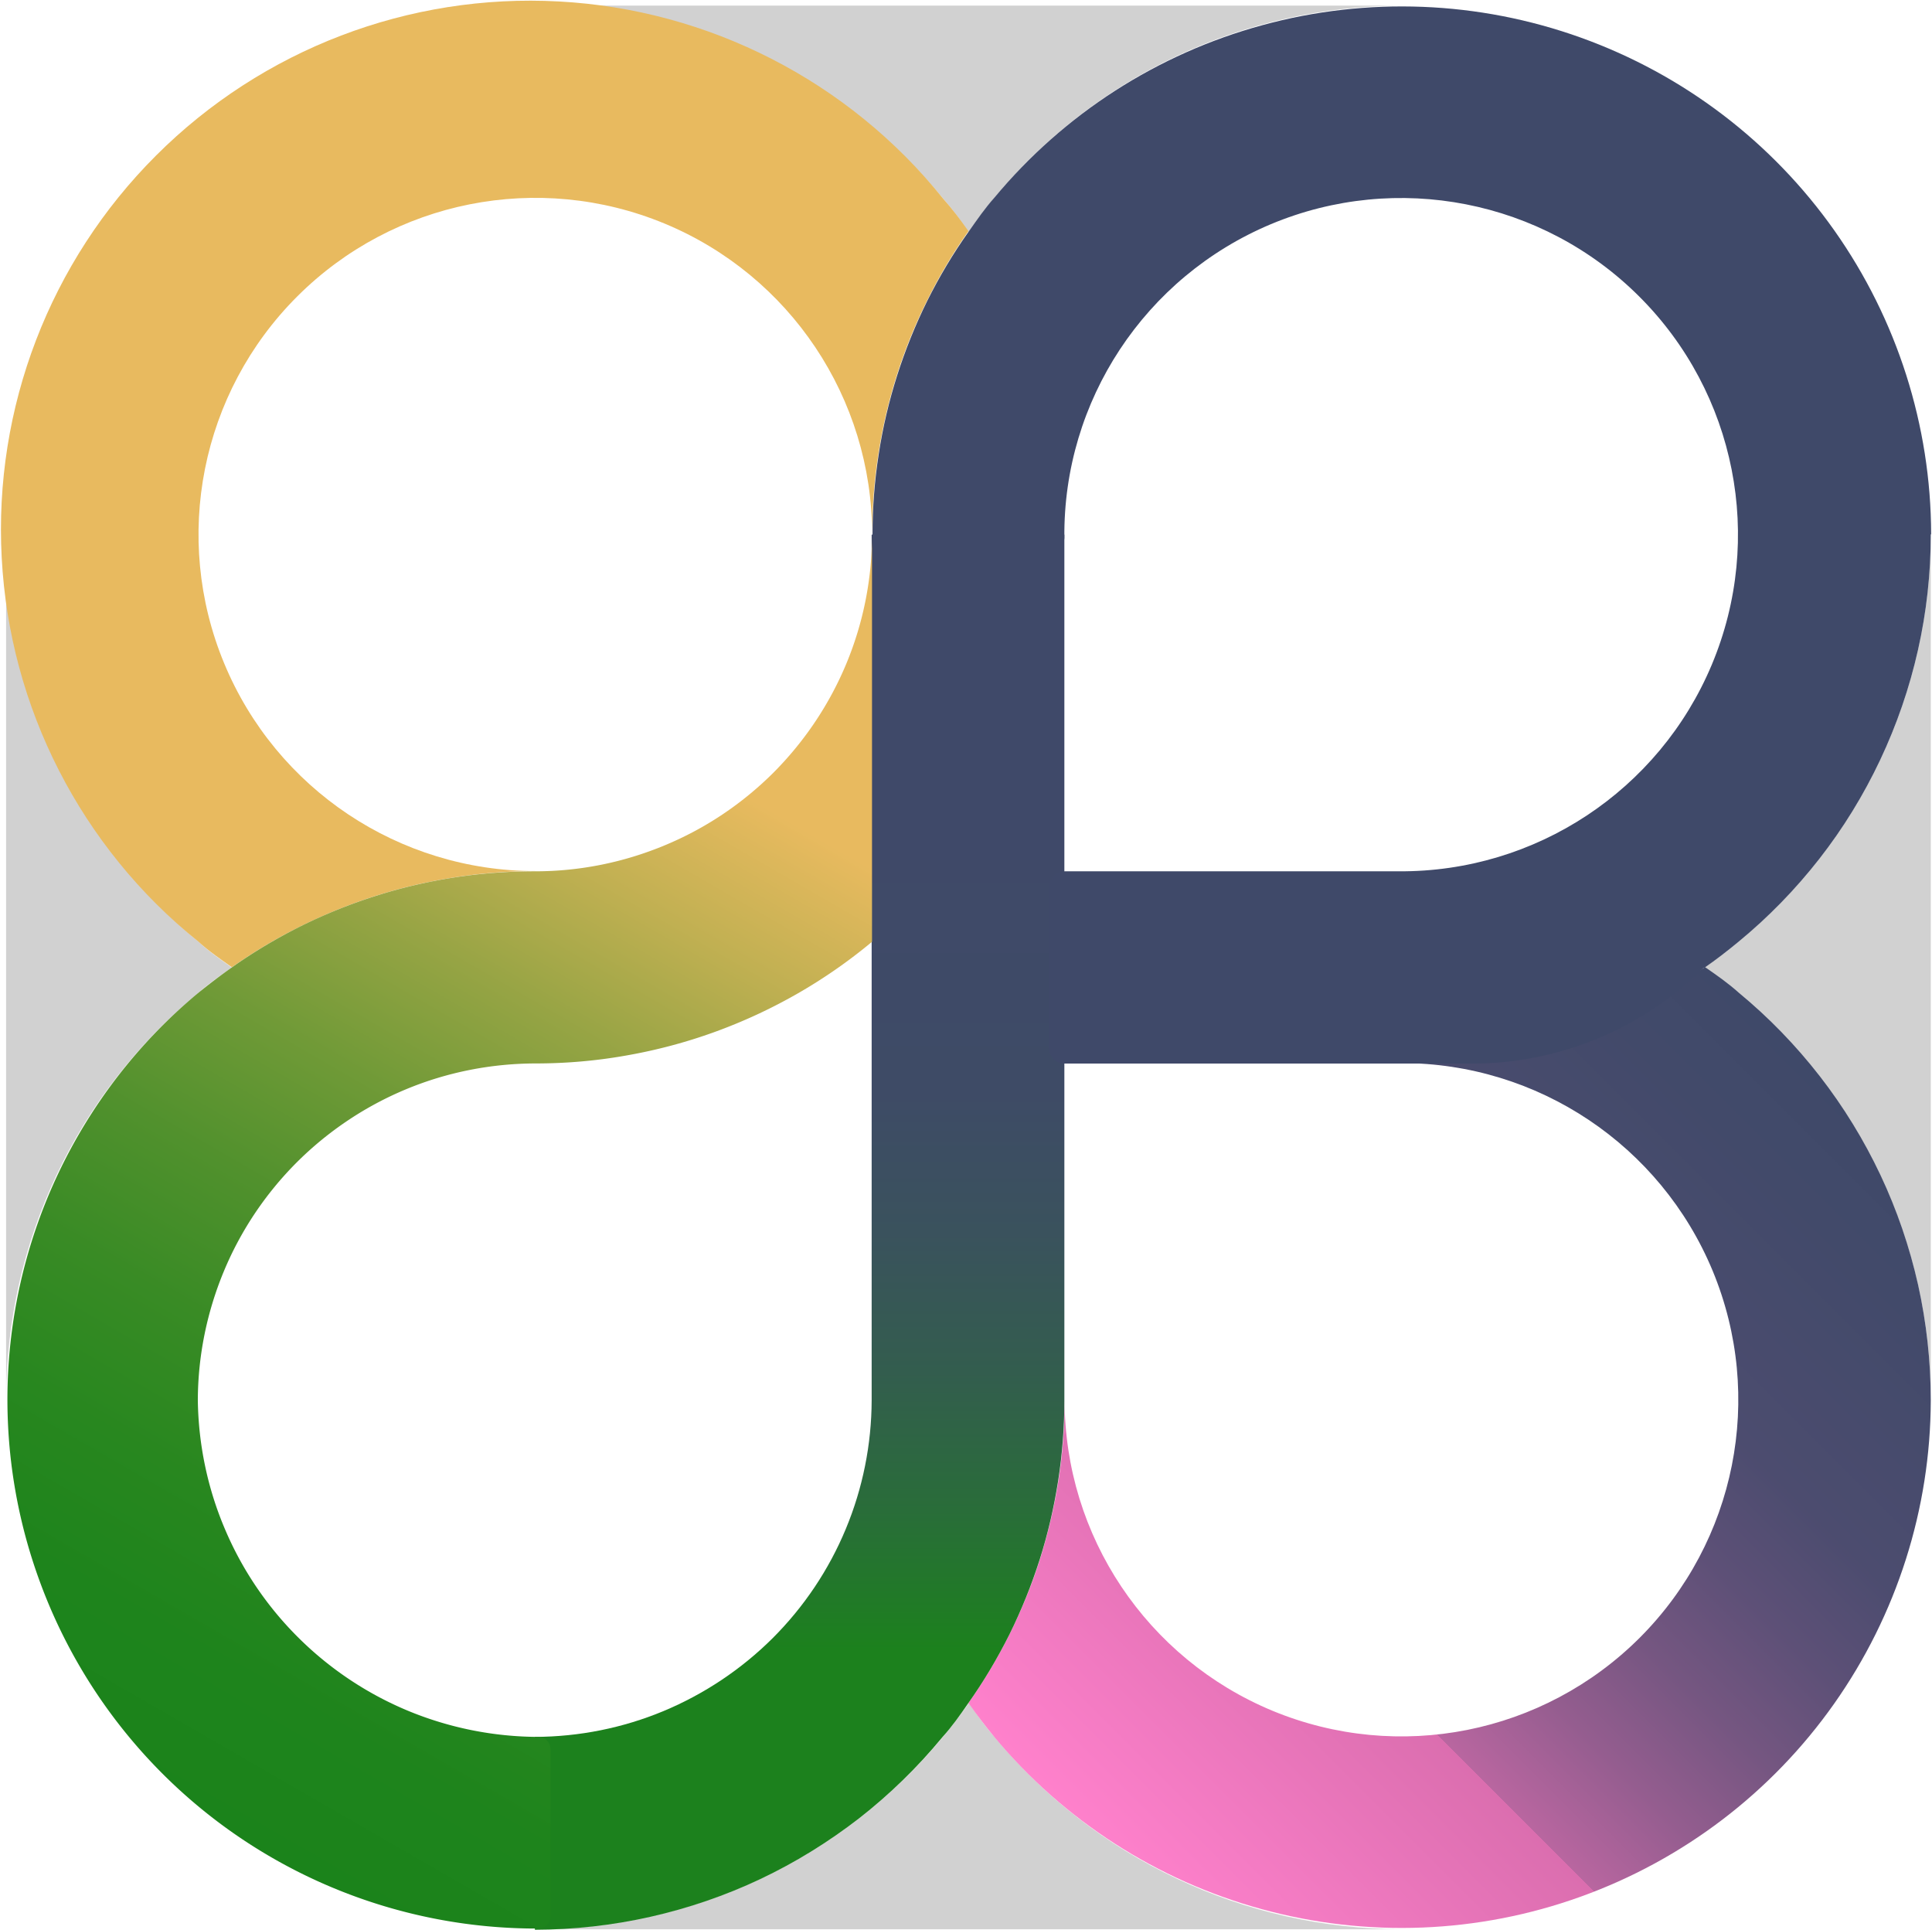
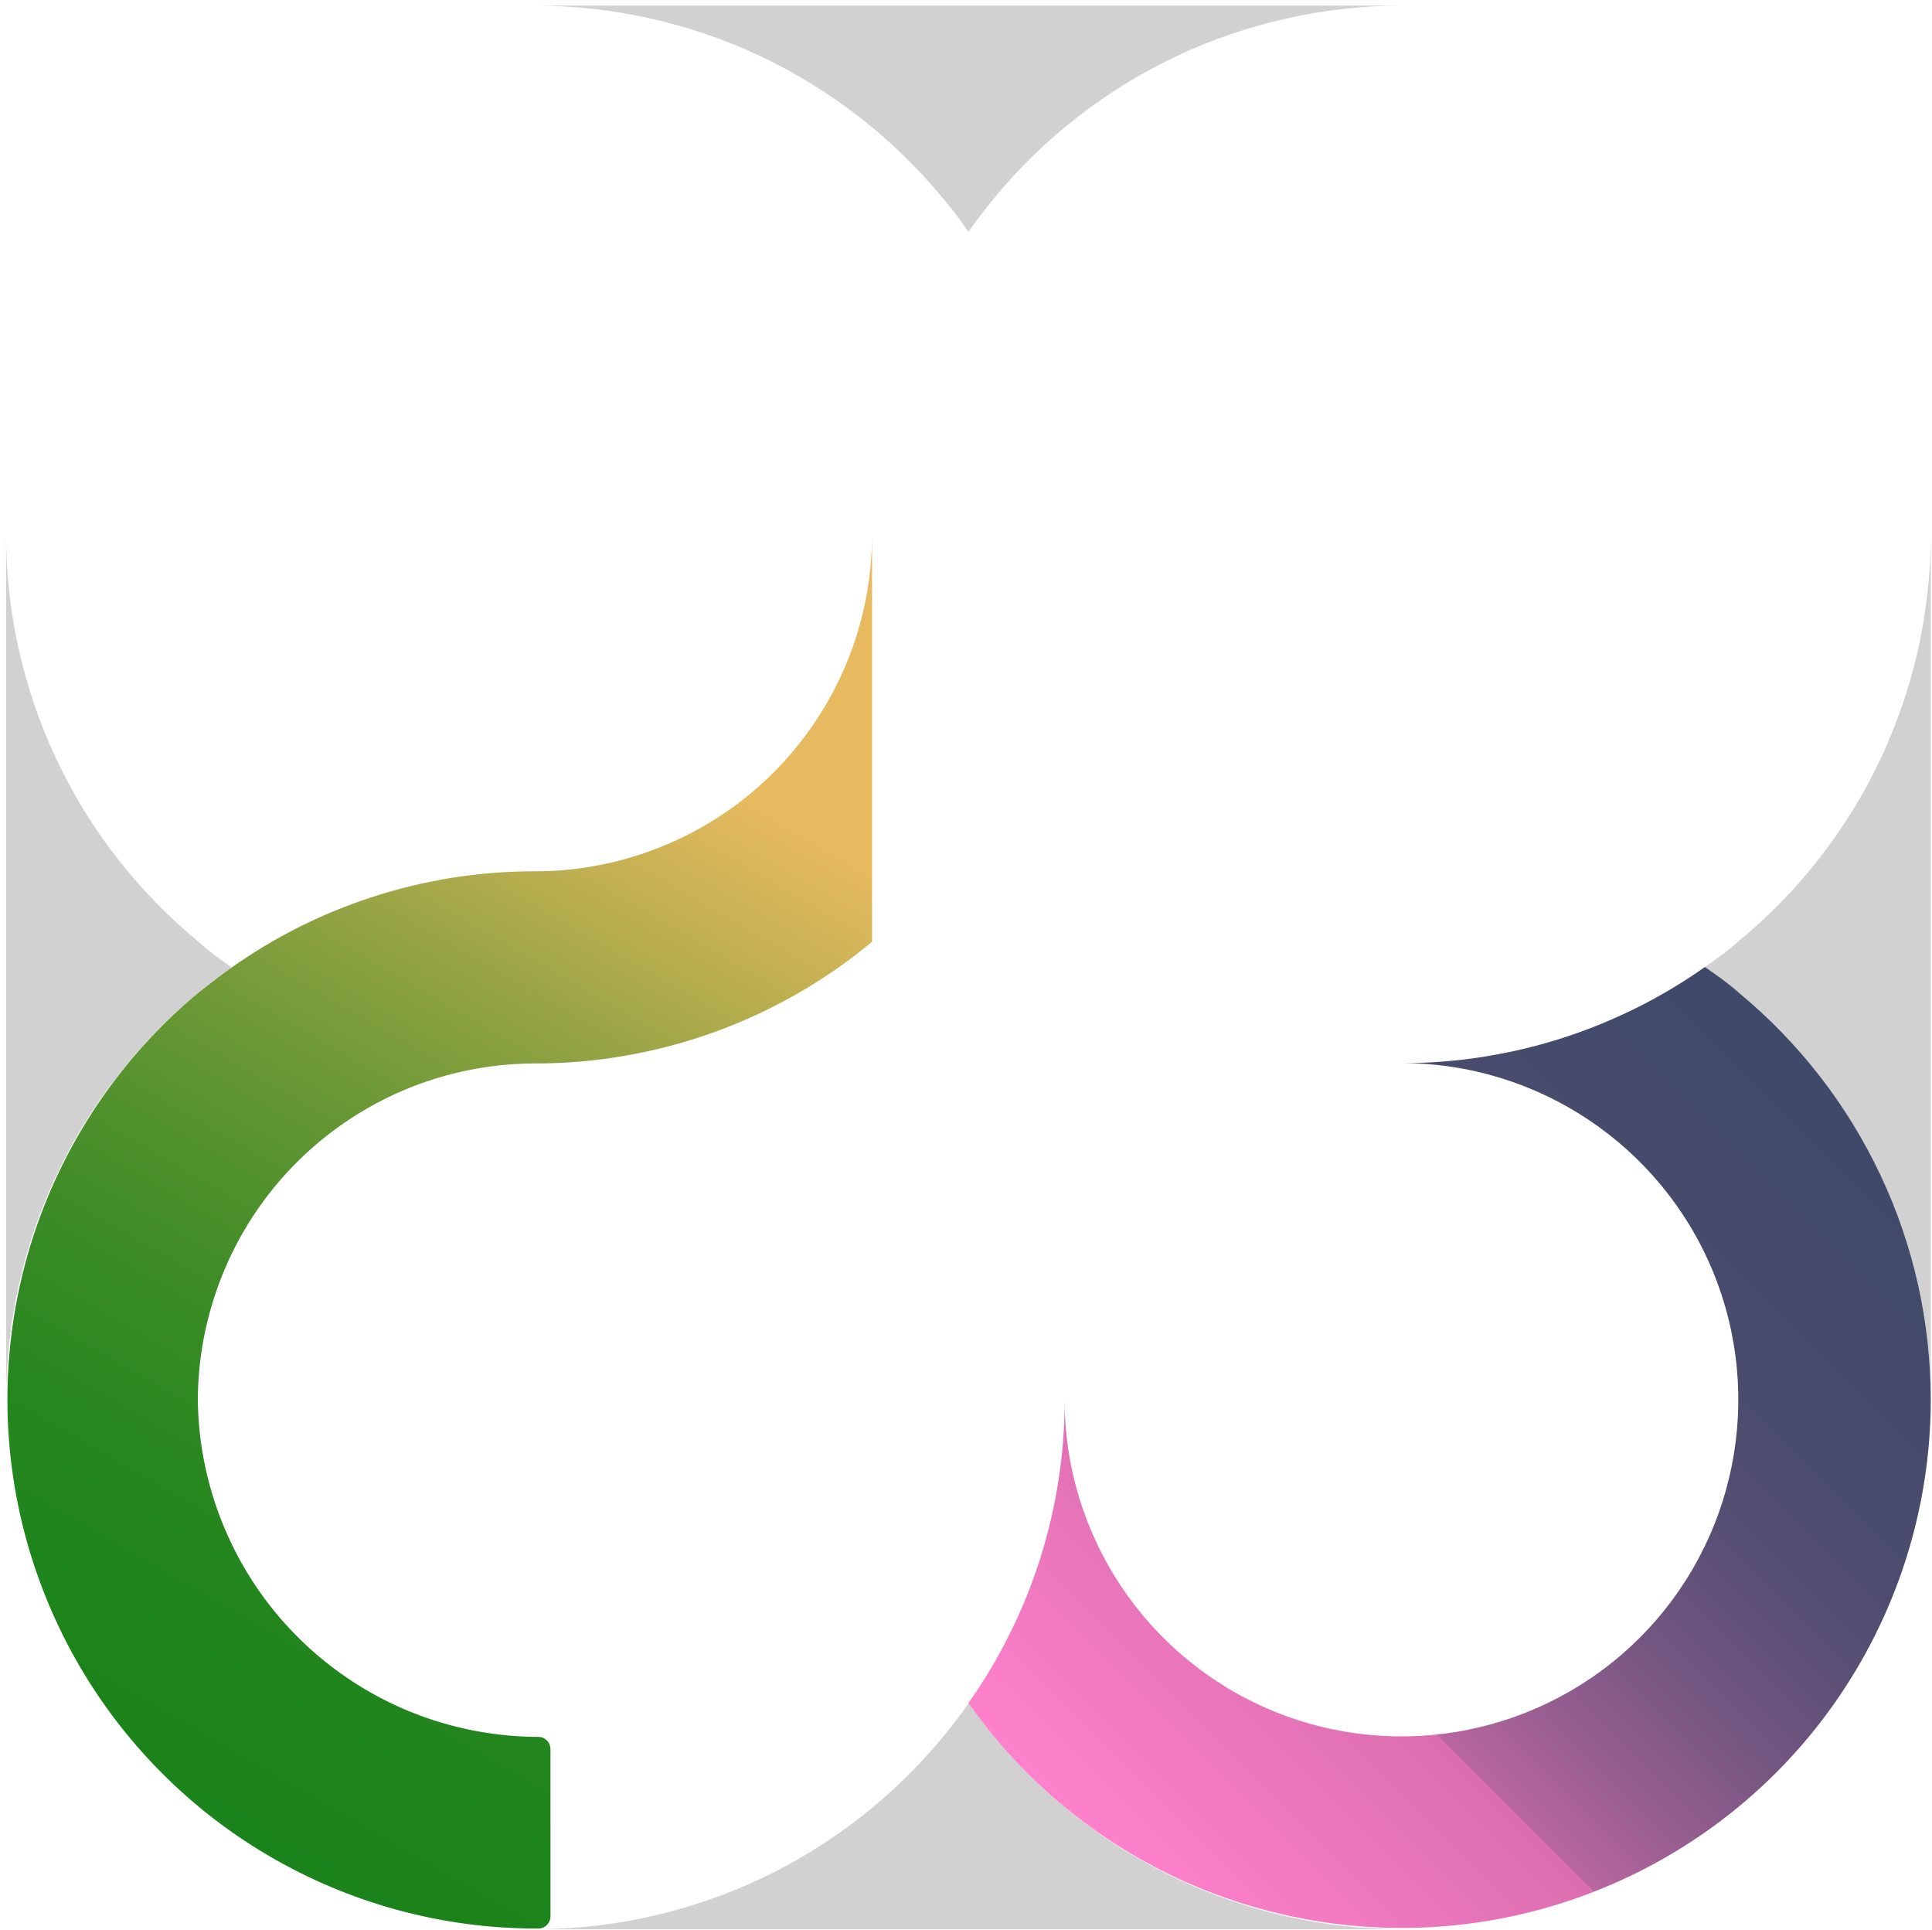
<svg xmlns="http://www.w3.org/2000/svg" version="1.2" viewBox="0 0 1585 1583">
  <defs>
    <linearGradient id="a" x1="927.6" x2="1540.7" y1="1539.5" y2="926.4" gradientUnits="userSpaceOnUse">
      <stop offset="0" stop-color="#ff81cc" />
      <stop offset=".3" stop-color="#db6eaf" />
      <stop offset=".3" stop-color="#b966a0" />
      <stop offset=".4" stop-color="#945d8f" />
      <stop offset=".5" stop-color="#755681" />
      <stop offset=".6" stop-color="#5d5077" />
      <stop offset=".7" stop-color="#4c4c6f" />
      <stop offset=".9" stop-color="#424a6a" />
      <stop offset="1" stop-color="#3f4969" />
    </linearGradient>
    <linearGradient id="b" x1="656.2" x2="656.2" y1="1582.5" y2="438.4" gradientUnits="userSpaceOnUse">
      <stop offset=".2" stop-color="#1c811d" />
      <stop offset=".3" stop-color="#296d39" />
      <stop offset=".4" stop-color="#335d4e" />
      <stop offset=".5" stop-color="#3a525d" />
      <stop offset=".6" stop-color="#3e4b66" />
      <stop offset=".8" stop-color="#3f4969" />
    </linearGradient>
    <linearGradient id="c" x1="131.9" x2="725" y1="1471.4" y2="443.9" gradientUnits="userSpaceOnUse">
      <stop offset="0" stop-color="#1b831b" />
      <stop offset=".1" stop-color="#1e841c" />
      <stop offset=".2" stop-color="#28871f" />
      <stop offset=".3" stop-color="#398b25" />
      <stop offset=".4" stop-color="#51912d" />
      <stop offset=".5" stop-color="#709a37" />
      <stop offset=".6" stop-color="#96a444" />
      <stop offset=".7" stop-color="#c1b052" />
      <stop offset=".8" stop-color="#e8ba5f" />
    </linearGradient>
  </defs>
  <path fill="#d1d1d1" d="M1584 438.5v710.1c0-31.9-3.5-63.6-10.5-94.7-7-31-17.4-61.2-31-90-13.6-28.8-30.4-56-49.9-81.1-19.6-25.1-41.9-48-66.5-68.2-8.9-7.4-18.1-14.5-27.8-21.2 9.7-6.7 18.9-13.1 27.8-21.2 24.6-20.2 46.9-43 66.4-68.1 19.6-25.1 36.4-52.3 50-81 13.6-28.8 24-59 31-90 6.9-31 10.5-62.7 10.5-94.6zm-434.1 1144H439.3c31.9-.1 63.7-3.6 94.7-10.6 31.1-7 61.3-17.3 90.1-30.9 28.8-13.6 56.1-30.4 81.2-49.9 25.1-19.6 48-41.8 68.3-66.4 7.5-9 14.6-18.3 21.2-27.8 6.7 9.5 13.1 18.8 21.1 27.8 20.3 24.5 43.2 46.8 68.3 66.3 25.1 19.6 52.3 36.3 81.1 49.9 28.7 13.6 58.9 24 90 31 31 7 62.8 10.5 94.6 10.6zM190.1 793.6c-9.5 6.7-18.8 13.1-27.8 21.1-24.5 20.3-46.7 43.2-66.2 68.3-19.6 25.1-36.3 52.3-49.8 81-13.6 28.8-23.9 59-30.9 90-6.9 31.1-10.4 62.8-10.4 94.6V438.5c0 31.9 3.5 63.6 10.5 94.7 7 31 17.4 61.2 31 90 13.6 28.8 30.3 56 49.9 81.1 19.6 25.1 41.9 48 66.5 68.2 8.4 7.9 17.7 14.3 27.2 21.1zm959.8-789c-31.8.1-63.6 3.6-94.7 10.6s-61.3 17.3-90.1 30.9c-28.8 13.6-56 30.4-81.1 49.9-25.2 19.6-48.1 41.8-68.3 66.4-7.5 9-14.5 18.3-21.2 27.8-6.6-9.5-13.2-18.8-21.2-27.8-20.2-24.6-43.1-46.8-68.3-66.4-25.1-19.5-52.3-36.3-81.1-49.9-28.8-13.6-59-23.9-90.1-30.9-31.1-7-62.9-10.5-94.7-10.6z" />
-   <path fill="url(#a)" d="M1584 1148.6c-.2 89.1-27.9 176-79.3 248.9s-124 128.1-208 158.3c-83.9 30.2-175.1 33.8-261.2 10.3-86.1-23.4-162.8-72.8-219.8-141.4-7.4-9-14.5-18.3-21.2-27.8 12.8-18 24.1-37 33.9-56.8 9.9-19.8 18.2-40.4 24.9-61.4 6.6-21.1 11.7-42.7 15.1-64.5 3.4-21.9 5.1-43.9 5-66 0 111.6 67.4 212.3 170.6 255.1 103.3 42.7 222.1 19.1 301.2-59.9 79-79 102.6-197.7 59.9-300.9-42.8-103.2-143.6-170.5-255.3-170.5 22.1.1 44.2-1.6 66.1-5 21.8-3.4 43.4-8.4 64.5-15.1 21.1-6.7 41.6-15 61.4-24.8 19.8-9.8 38.9-21.2 56.9-33.9 9.6 6.7 18.9 13.1 27.8 21.1 24.6 20.3 46.8 43.2 66.4 68.4 19.5 25.1 36.2 52.3 49.8 81.1 13.6 28.8 23.9 59 30.9 90.1 6.9 31.1 10.4 62.8 10.4 94.7z" />
-   <path fill="#e8ba5f" d="M794.5 189.6c-12.8 18.1-24.1 37.1-33.9 56.9-9.9 19.8-18.2 40.3-24.9 61.4-6.7 21.1-11.7 42.6-15.1 64.5-3.4 21.8-5.1 43.9-5.1 66 0-111.7-67.3-212.4-170.5-255.1-103.3-42.7-222.2-19.1-301.2 59.9-79 78.9-102.7 197.7-59.9 300.9 42.8 103.2 143.5 170.4 255.3 170.4-22.1 0-44.2 1.7-66.1 5.1-21.8 3.4-43.4 8.4-64.5 15.1-21.1 6.7-41.6 15-61.4 24.8-19.9 9.8-38.9 21.2-57 33.9-9.4-6.7-18.8-13.1-27.7-21.2C66.5 695 7.9 580.5 1.4 457.5c-6.6-123 39.5-243 126.7-330C215.3 40.4 335.4-5.5 458.5 1.2 581.6 7.8 696 66.5 773.3 162.4c7.5 8.4 14.6 17.8 21.2 27.2z" />
-   <path fill="url(#b)" d="M873.2 438.5v710.1c0 22.1-1.7 44.1-5.1 66-3.4 21.8-8.4 43.4-15.1 64.5-6.7 21-15 41.6-24.8 61.4-9.9 19.8-21.2 38.8-34 56.8-6.5 9.5-13.1 18.8-21.2 27.8-20.2 24.5-43.1 46.8-68.2 66.4-25.2 19.5-52.4 36.3-81.2 49.9-28.8 13.6-59 23.9-90.1 30.9-31.1 7-62.8 10.5-94.7 10.6v-158.2c36.3-.1 72.2-7.3 105.6-21.2 33.5-14 63.9-34.3 89.6-59.9 25.6-25.6 46-56 59.9-89.5 13.9-33.4 21.1-69.3 21.2-105.5V438.5z" />
+   <path fill="url(#a)" d="M1584 1148.6c-.2 89.1-27.9 176-79.3 248.9s-124 128.1-208 158.3c-83.9 30.2-175.1 33.8-261.2 10.3-86.1-23.4-162.8-72.8-219.8-141.4-7.4-9-14.5-18.3-21.2-27.8 12.8-18 24.1-37 33.9-56.8 9.9-19.8 18.2-40.4 24.9-61.4 6.6-21.1 11.7-42.7 15.1-64.5 3.4-21.9 5.1-43.9 5-66 0 111.6 67.4 212.3 170.6 255.1 103.3 42.7 222.1 19.1 301.2-59.9 79-79 102.6-197.7 59.9-300.9-42.8-103.2-143.6-170.5-255.3-170.5 22.1.1 44.2-1.6 66.1-5 21.8-3.4 43.4-8.4 64.5-15.1 21.1-6.7 41.6-15 61.4-24.8 19.8-9.8 38.9-21.2 56.9-33.9 9.6 6.7 18.9 13.1 27.8 21.1 24.6 20.3 46.8 43.2 66.4 68.4 19.5 25.1 36.2 52.3 49.8 81.1 13.6 28.8 23.9 59 30.9 90.1 6.9 31.1 10.4 62.8 10.4 94.7" />
  <path fill="url(#c)" d="M162.3 1148.6c.5 36.3 8 72.3 22.3 105.8 14.2 33.5 34.8 63.8 60.7 89.4 25.9 25.6 56.5 45.9 90.2 59.8 33.6 13.8 69.7 21 106.1 21.1 1.3 0 2.6.2 3.8.7 1.2.5 2.3 1.3 3.2 2.2 1 .9 1.7 2 2.2 3.2.5 1.3.8 2.6.8 3.9v137.2c0 1.4-.3 2.7-.8 3.9-.5 1.2-1.2 2.3-2.2 3.2-.9.9-2 1.7-3.2 2.2-1.2.5-2.5.7-3.8.7-89.4.3-176.6-27-249.9-78.1a433.945 433.945 0 0 1-159.4-207.5C1.7 1212.4-2.2 1121.2 21.1 1035c23.3-86.2 72.6-163.1 141.2-220.3 9-7.3 18.3-14.4 27.8-21.1 18.1-12.8 37.1-24.1 56.9-34 19.8-9.8 40.4-18.1 61.5-24.8 21.1-6.7 42.6-11.7 64.5-15.1 21.9-3.4 44-5 66.1-5 36.3 0 72.2-7.2 105.7-21.1 33.6-13.8 64-34.2 89.7-59.8 25.6-25.7 46-56.1 59.9-89.6 13.9-33.5 21-69.4 21-105.7v334c-19.2 16-39.8 30.3-61.5 42.7-21.7 12.4-44.4 22.9-67.9 31.4-23.5 8.5-47.7 14.9-72.3 19.2-24.7 4.4-49.6 6.5-74.6 6.5-36.3.1-72.3 7.2-105.8 21.1-33.5 13.9-64 34.3-89.7 59.9-25.7 25.7-46.1 56.1-60 89.6-13.9 33.5-21.2 69.4-21.3 105.7z" />
-   <path fill="#3f4969" d="M1584 438.5c0 31.9-3.5 63.6-10.5 94.7s-17.4 61.3-31 90.1c-13.6 28.8-30.3 56-49.9 81.1-19.6 25.1-41.9 48-66.5 68.2-8.9 7.4-18.1 14.5-27.8 21.2h-.6c-12.4 12.4-26 23.5-40.6 33.2-14.5 9.8-30 18.1-46.2 24.8-16.2 6.7-33 11.8-50.1 15.3-17.2 3.5-34.7 5.3-52.2 5.3H873.2q-1.3 0-2.5-.2-1.2-.3-2.3-.7-1.2-.5-2.2-1.2-1.1-.7-2-1.5-.8-.9-1.5-2-.7-1-1.2-2.2-.4-1.1-.7-2.3-.2-1.2-.2-2.5v-132c0-1.7.3-3.4 1-5 .6-1.6 1.6-3.1 2.8-4.3 1.2-1.2 2.7-2.2 4.3-2.8 1.6-.7 3.3-1 5-1h273.7c112.2.8 213.7-66.2 257-169.6 43.3-103.4 19.8-222.7-59.6-301.9-79.3-79.2-198.8-102.6-302.2-59.3-103.4 43.4-170.4 144.9-169.4 257q0 1-.2 2-.2.9-.5 1.9-.4.9-1 1.7-.5.8-1.2 1.5t-1.6 1.3q-.8.6-1.7.9-1 .4-1.9.6-1 .2-2 .2H725.9c-1.3 0-2.6-.2-3.8-.7-1.3-.5-2.4-1.3-3.3-2.2-1-1-1.7-2.1-2.2-3.3-.5-1.2-.8-2.6-.8-3.9v-2.4c0-22.1 1.7-44.1 5.1-66 3.3-21.8 8.4-43.4 15.1-64.5 6.7-21 15-41.6 24.8-61.4 9.9-19.8 21.2-38.8 34-56.8 6.7-9.5 13.1-18.8 21.1-27.8 57-68.6 133.8-118 219.9-141.4C1121.8-2.9 1213 .7 1297 30.9s156.6 85.4 208 158.3c51.4 72.9 79.1 159.8 79.3 248.9z" />
</svg>